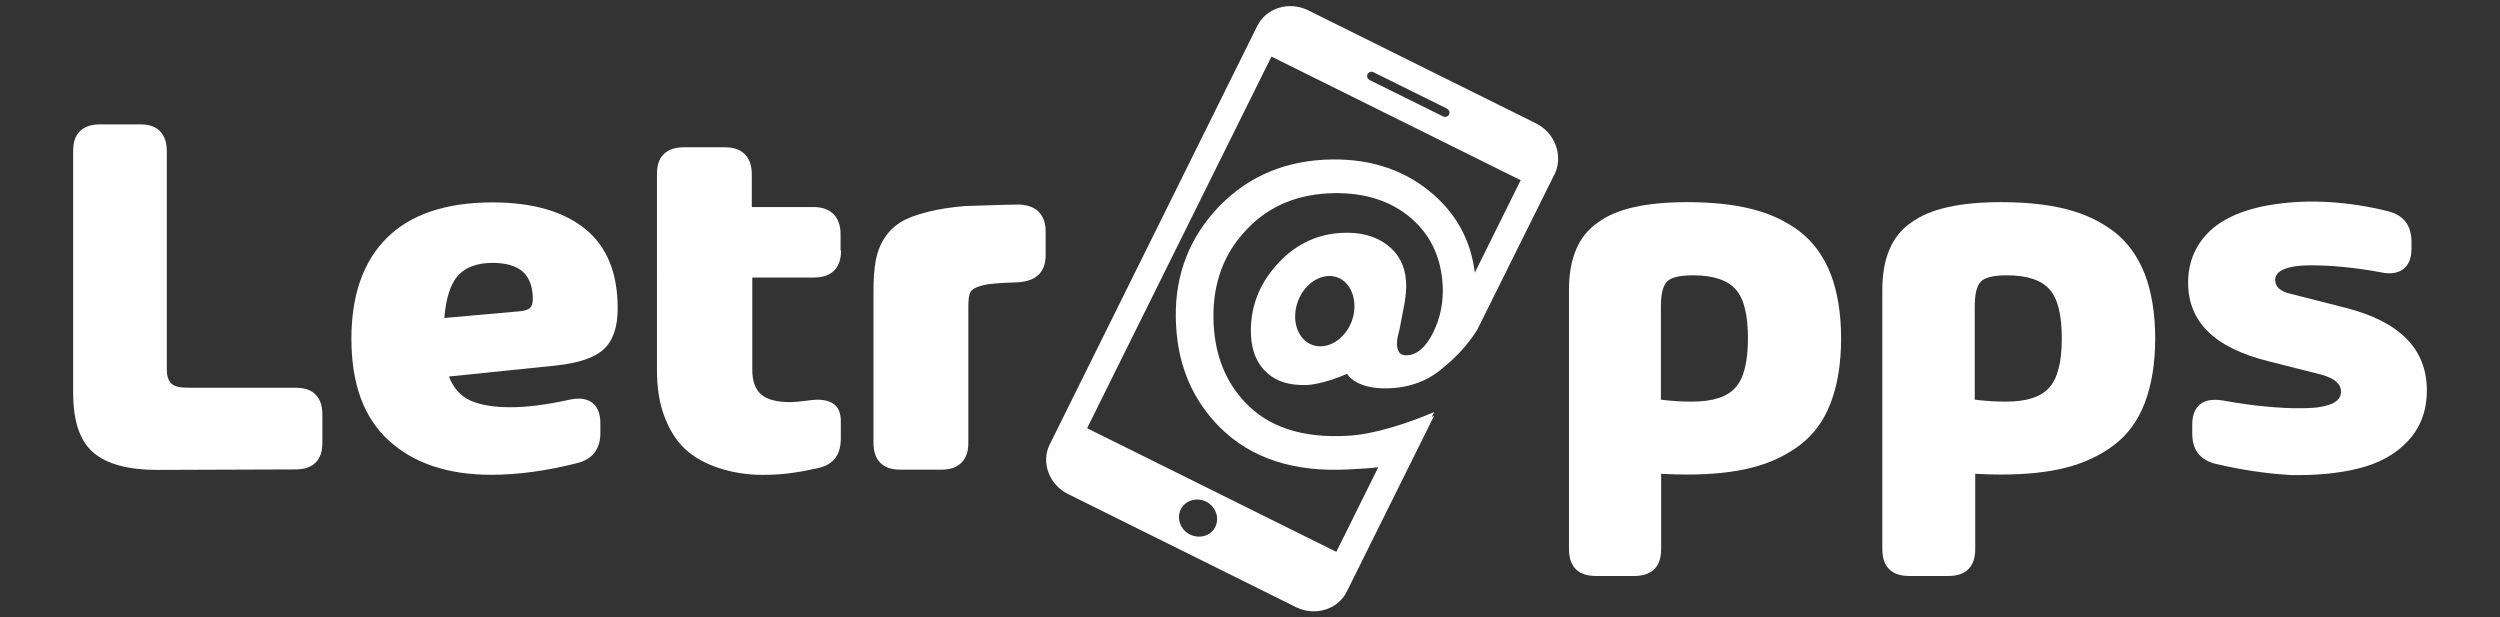
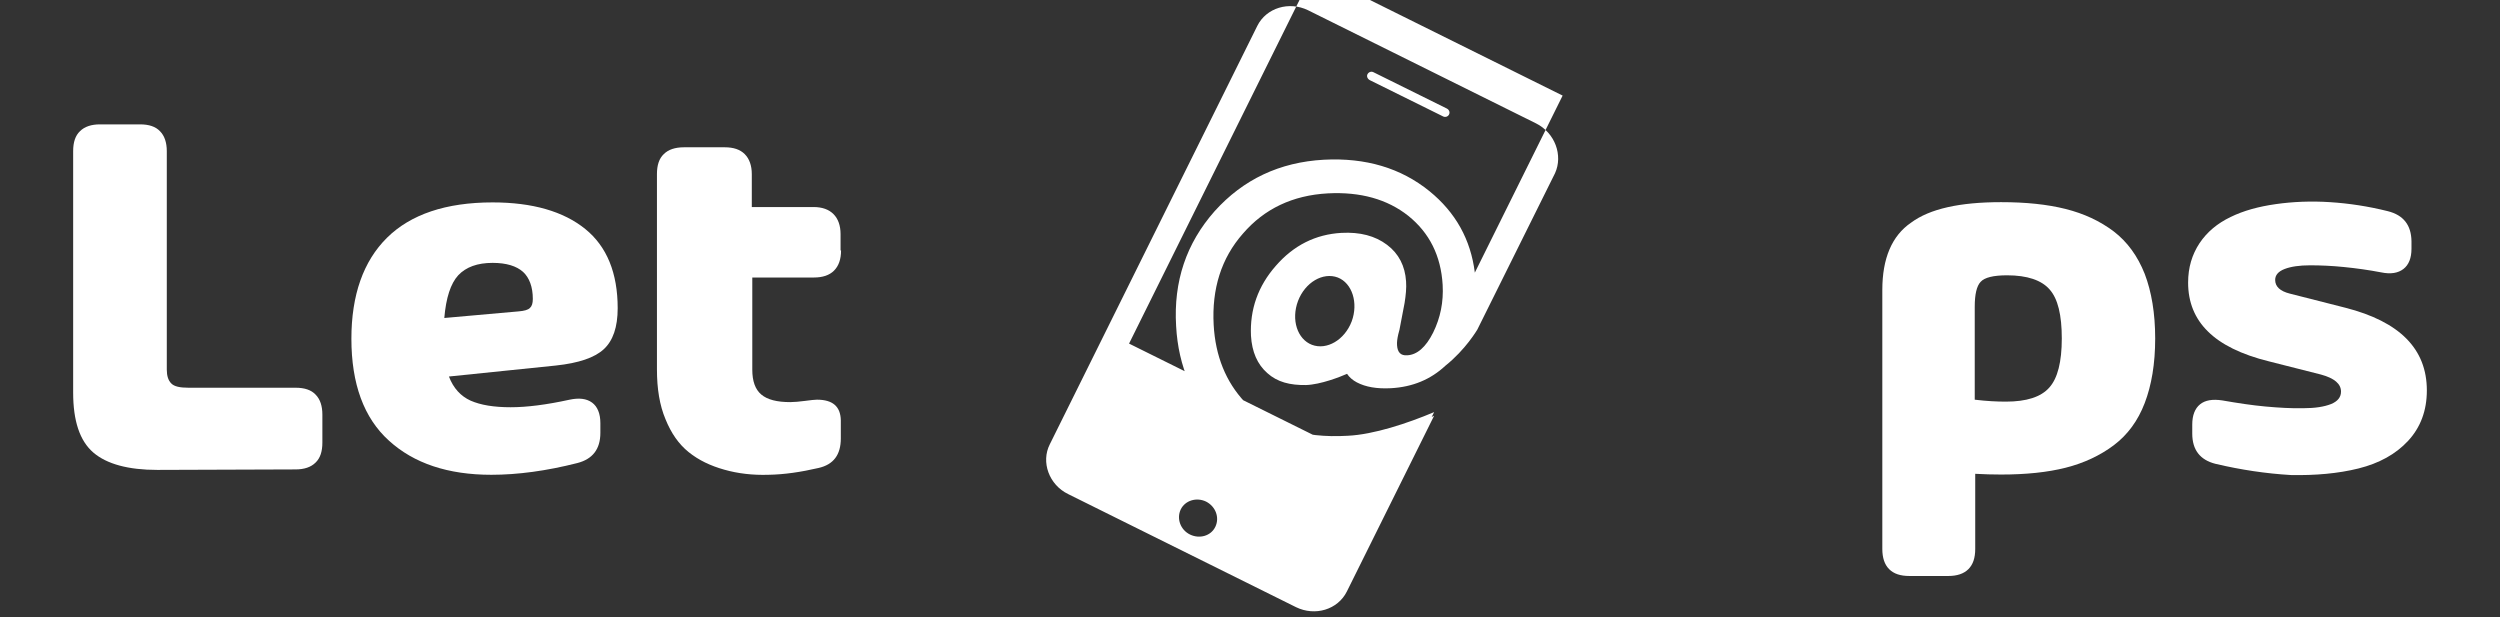
<svg xmlns="http://www.w3.org/2000/svg" version="1.1" id="Capa_1" x="0px" y="0px" viewBox="0 0 1025.2 253.2" style="enable-background:new 0 0 1025.2 253.2;" xml:space="preserve">
  <rect x="0" y="0" width="1025.2" height="253.2" fill="#333333" stroke="none" />
  <style type="text/css">
	.st0{fill:#FFFFFF;}
</style>
  <g>
-     <path class="st0" d="M629.9,50.6L536.4,4.2c-7.8-3.8-17.1-1-20.8,6.4l-85.1,171.6c-3.7,7.3-0.3,16.6,7.5,20.4l93.5,46.4   c7.8,3.8,17.1,1,20.8-6.4l35.8-72.1c-0.4,0.2-0.6,0.3-1,0.5l1-2c-10.9,4.6-24.8,9.2-35.4,9.7c-18.6,1.1-32.7-3.6-42.2-13.8   c-7.8-8.3-12.1-18.9-12.8-31.7c-0.8-14.7,3.1-27.3,12-37.4c8.8-10.2,20.4-15.7,34.8-16.5c13.4-0.7,24.4,2.4,33,9.2   c8.7,7,13.4,16.4,14.1,28.3c0.4,7-0.9,13.5-3.9,19.6c-3,6-6.6,9.1-10.6,9.3c-2.7,0.2-4-1.2-4.2-4.1c-0.1-1.3,0.1-2.7,0.5-4.5   l0.5-1.9l2.1-11c0.5-3.2,0.8-6.1,0.6-8.8c-0.4-6.3-3-11.4-7.8-15c-4.9-3.7-11.1-5.3-18.7-4.9c-10.6,0.6-19.6,5.1-26.9,13.5   c-7.3,8.3-10.7,17.9-10.2,28.7c0.4,6.6,2.6,11.7,6.7,15.3c4.1,3.7,9.3,5,15.9,4.9c6-0.2,14.1-3.4,16.8-4.6c0.9,1.4,2.3,2.6,4,3.5   c3.6,1.9,8.2,2.7,14,2.4c8.9-0.5,16.3-3.6,22.3-9.2c8.4-6.7,13-14.7,13.1-14.8l31.9-64.2C641,63.7,637.7,54.5,629.9,50.6z    M554.3,131.8c-2.9,7.6-10.2,11.9-16.3,9.6c-6-2.3-8.6-10.3-5.7-18c2.9-7.6,10.2-11.9,16.3-9.6   C554.5,116.1,557.1,124.2,554.3,131.8z M560.8,30.4c0.5-0.9,1.6-1.3,2.6-0.7l29.9,14.8c1,0.5,1.4,1.6,0.9,2.5   c-0.5,0.9-1.6,1.2-2.5,0.7l-29.9-14.8C560.8,32.4,560.3,31.3,560.8,30.4z M498.4,216c-1.8,3.8-6.5,5.1-10.4,3.2s-5.6-6.5-3.8-10.3   c1.8-3.7,6.5-5.1,10.4-3.2C498.5,207.7,500.2,212.2,498.4,216z M604.8,111.8c-1.7-13.6-7.9-24.7-18.6-33.4   c-11.7-9.5-26.2-13.8-43.3-12.9c-18.2,1-33.1,8.1-44.8,21.1c-11.6,13.1-16.9,28.8-15.8,47.1c0.9,16.7,7,30.6,18,41.6   c12.8,12.7,30.3,18.4,52.7,17.2c5.6-0.3,9.1-0.5,12.2-0.9L548,226.3l-102.2-50.7l75.6-152.4l102.2,50.7L604.8,111.8z" />
+     <path class="st0" d="M629.9,50.6L536.4,4.2c-7.8-3.8-17.1-1-20.8,6.4l-85.1,171.6c-3.7,7.3-0.3,16.6,7.5,20.4l93.5,46.4   c7.8,3.8,17.1,1,20.8-6.4l35.8-72.1c-0.4,0.2-0.6,0.3-1,0.5l1-2c-10.9,4.6-24.8,9.2-35.4,9.7c-18.6,1.1-32.7-3.6-42.2-13.8   c-7.8-8.3-12.1-18.9-12.8-31.7c-0.8-14.7,3.1-27.3,12-37.4c8.8-10.2,20.4-15.7,34.8-16.5c13.4-0.7,24.4,2.4,33,9.2   c8.7,7,13.4,16.4,14.1,28.3c0.4,7-0.9,13.5-3.9,19.6c-3,6-6.6,9.1-10.6,9.3c-2.7,0.2-4-1.2-4.2-4.1c-0.1-1.3,0.1-2.7,0.5-4.5   l0.5-1.9l2.1-11c0.5-3.2,0.8-6.1,0.6-8.8c-0.4-6.3-3-11.4-7.8-15c-4.9-3.7-11.1-5.3-18.7-4.9c-10.6,0.6-19.6,5.1-26.9,13.5   c-7.3,8.3-10.7,17.9-10.2,28.7c0.4,6.6,2.6,11.7,6.7,15.3c4.1,3.7,9.3,5,15.9,4.9c6-0.2,14.1-3.4,16.8-4.6c0.9,1.4,2.3,2.6,4,3.5   c3.6,1.9,8.2,2.7,14,2.4c8.9-0.5,16.3-3.6,22.3-9.2c8.4-6.7,13-14.7,13.1-14.8l31.9-64.2C641,63.7,637.7,54.5,629.9,50.6z    M554.3,131.8c-2.9,7.6-10.2,11.9-16.3,9.6c-6-2.3-8.6-10.3-5.7-18c2.9-7.6,10.2-11.9,16.3-9.6   C554.5,116.1,557.1,124.2,554.3,131.8z M560.8,30.4c0.5-0.9,1.6-1.3,2.6-0.7l29.9,14.8c1,0.5,1.4,1.6,0.9,2.5   c-0.5,0.9-1.6,1.2-2.5,0.7l-29.9-14.8C560.8,32.4,560.3,31.3,560.8,30.4z M498.4,216c-1.8,3.8-6.5,5.1-10.4,3.2s-5.6-6.5-3.8-10.3   c1.8-3.7,6.5-5.1,10.4-3.2C498.5,207.7,500.2,212.2,498.4,216z M604.8,111.8c-1.7-13.6-7.9-24.7-18.6-33.4   c-11.7-9.5-26.2-13.8-43.3-12.9c-18.2,1-33.1,8.1-44.8,21.1c-11.6,13.1-16.9,28.8-15.8,47.1c0.9,16.7,7,30.6,18,41.6   c12.8,12.7,30.3,18.4,52.7,17.2c5.6-0.3,9.1-0.5,12.2-0.9l-102.2-50.7l75.6-152.4l102.2,50.7L604.8,111.8z" />
    <g>
      <path class="st0" d="M64.5,192.7c-11.9,0-20.7-2.4-26.2-7.1c-5.6-4.8-8.3-13-8.3-24.6V62c0-3.7,0.9-6.4,2.8-8.2    c1.9-1.9,4.7-2.8,8.2-2.8h16.4c3.7,0,6.4,0.9,8.2,2.8c1.9,1.9,2.8,4.7,2.8,8.2v89.6c0,2.5,0.6,4.4,1.8,5.6    c1.2,1.3,3.6,1.8,7.1,1.8h43.9c3.7,0,6.4,0.9,8.2,2.8c1.9,1.9,2.8,4.7,2.8,8.2v11.5c0,3.7-0.9,6.4-2.8,8.2    c-1.9,1.9-4.7,2.8-8.2,2.8L64.5,192.7L64.5,192.7z" />
      <path class="st0" d="M253.3,126.4c0,7.7-1.9,13.3-5.7,16.8c-3.8,3.5-10.3,5.7-19.7,6.7l-43.8,4.5c1.8,4.8,4.9,8.1,8.9,9.9    c4.1,1.8,9.5,2.7,16.4,2.7c6.6,0,14.6-1,24.2-3.1c3.8-0.8,6.9-0.5,9.2,1.2c2.2,1.6,3.4,4.5,3.4,8.4v4c0,6.7-3.2,10.8-9.5,12.4    c-12.6,3.2-24.4,4.8-35.2,4.8c-17.8,0-31.8-4.7-42-14c-10.3-9.3-15.4-23.3-15.4-41.8c0-17.9,4.9-31.8,14.6-41.4    s24.2-14.5,43.3-14.5c16.4,0,29.1,3.7,38,10.9C248.9,101.1,253.3,112,253.3,126.4z M212.6,127.7c2.4-0.2,3.9-0.6,4.7-1.4    c0.8-0.7,1.2-1.9,1.2-3.7c0-4.9-1.4-8.7-4-11.1c-2.7-2.4-6.8-3.7-12.5-3.7c-6.2,0-10.9,1.7-14.1,5.1c-3.1,3.4-5,9.2-5.7,17.5    L212.6,127.7z" />
      <path class="st0" d="M344.9,102.7c0,3.7-1,6.4-2.9,8.3c-1.9,1.9-4.7,2.8-8.2,2.8h-25.3v37.8c0,4.7,1.2,8.1,3.7,10.2    c2.5,2.1,6.4,3.1,11.9,3.1c1.6,0,3.7-0.2,6-0.5s4-0.5,4.9-0.5c6.5,0,9.7,2.8,9.8,8.5v7.4c0,6.7-3,10.7-9.1,12.1    c-7.3,1.7-14.2,2.7-20.6,2.8c-6.4,0.2-12.5-0.5-18.1-2.1c-5.7-1.6-10.5-3.9-14.6-7.2s-7.2-7.8-9.5-13.5    c-2.4-5.7-3.5-12.5-3.5-20.4V71.4c0-3.7,0.9-6.4,2.8-8.2c1.9-1.9,4.7-2.8,8.3-2.8h16.7c3.6,0,6.3,0.9,8.2,2.8    c1.9,1.9,2.9,4.7,2.9,8.2v13.5h25.3c3.6,0,6.3,1,8.2,2.9c1.9,1.9,2.9,4.7,2.9,8.2V102.7L344.9,102.7z" />
-       <path class="st0" d="M416.8,83.9c3.8-0.1,6.8,0.8,8.9,2.7c2,1.9,3.1,4.7,3.1,8.2v9.8c0,7.2-4.1,11-12.3,11.2    c-6.2,0.2-10.7,0.5-13.5,1.2s-4.4,1.6-5,2.7c-0.6,1.1-0.9,3-0.9,5.8v56.1c0,3.7-1,6.4-2.9,8.2c-1.9,1.9-4.7,2.8-8.2,2.8h-16.7    c-3.7,0-6.4-0.9-8.3-2.8s-2.8-4.7-2.8-8.2v-62.2c0-4.9,0.3-9.1,0.9-12.4c0.6-3.3,1.7-6.4,3.5-9.2c1.7-2.7,3.9-4.9,6.6-6.6    s6.2-3,10.8-4.2c4.6-1.2,9.7-2,15.6-2.5C401.1,84.4,408.2,84,416.8,83.9z" />
-       <path class="st0" d="M691.8,82.9c10.2,0,18.9,0.9,26.5,2.8s14,4.9,19.7,9.2c5.6,4.3,9.8,10.1,12.7,17.4c2.8,7.3,4.3,16.2,4.3,26.5    c0,10.4-1.5,19.2-4.3,26.5c-2.8,7.3-7,13-12.7,17.3c-5.6,4.2-12.2,7.3-19.7,9.2c-7.5,1.9-16.3,2.8-26.5,2.8c-3.4,0-7-0.1-10.6-0.3    v30.8c0,3.7-0.9,6.4-2.8,8.3s-4.7,2.8-8.2,2.8h-15.7c-3.7,0-6.4-0.9-8.3-2.8s-2.8-4.7-2.8-8.3V118.9c0-12.9,3.9-22.2,11.8-27.6    C662.7,85.6,675.1,82.9,691.8,82.9z M693.9,164.7c8.4,0,14.4-1.9,17.8-5.8c3.4-3.8,5.1-10.5,5.1-20.1s-1.6-16.3-5-20.1    c-3.3-3.8-9.2-5.8-17.4-5.8c-5.7,0-9.3,0.9-10.9,2.7c-1.6,1.7-2.4,5.1-2.4,10.2v38.1C685.9,164.5,690.2,164.7,693.9,164.7z" />
      <path class="st0" d="M820.6,82.9c10.2,0,18.9,0.9,26.5,2.8c7.5,1.9,14,4.9,19.7,9.2c5.6,4.3,9.8,10.1,12.7,17.4    c2.8,7.3,4.3,16.2,4.3,26.5c0,10.4-1.5,19.2-4.3,26.5c-2.8,7.3-7,13-12.7,17.3c-5.6,4.2-12.2,7.3-19.7,9.2    c-7.5,1.9-16.3,2.8-26.5,2.8c-3.4,0-7-0.1-10.6-0.3v30.8c0,3.7-0.9,6.4-2.8,8.3s-4.7,2.8-8.2,2.8H783c-3.7,0-6.4-0.9-8.3-2.8    s-2.8-4.7-2.8-8.3V118.9c0-12.9,3.9-22.2,11.8-27.6C791.4,85.6,803.7,82.9,820.6,82.9z M822.6,164.7c8.4,0,14.4-1.9,17.8-5.8    c3.4-3.8,5.1-10.5,5.1-20.1s-1.6-16.3-5-20.1c-3.3-3.8-9.2-5.8-17.4-5.8c-5.7,0-9.3,0.9-10.9,2.7c-1.6,1.7-2.4,5.1-2.4,10.2v38.1    C814.7,164.5,818.9,164.7,822.6,164.7z" />
      <path class="st0" d="M908.5,190.2c-6.3-1.6-9.5-5.7-9.5-12.4v-3.7c0-3.8,1.1-6.6,3.2-8.3s5.1-2.2,9.1-1.6c6.3,1.1,12.2,2,17.7,2.5    c5.5,0.5,10.6,0.8,15.5,0.7c4.9,0,8.6-0.6,11.4-1.7c2.7-1.1,4.1-2.8,4.1-5.1c0-3.2-2.7-5.5-8.2-7l-21.3-5.4    c-11.4-2.8-19.8-7-25.1-12.3c-5.4-5.3-8.1-12-8.1-20c0-6.2,1.6-11.5,4.7-16.2c3.1-4.6,7.3-8.1,12.7-10.7    c5.3-2.6,11.5-4.3,18.6-5.3c7-1,14.5-1.3,22.2-0.8c7.8,0.5,15.7,1.7,23.7,3.7c6.4,1.6,9.6,5.7,9.7,12.3v3.1c0,3.8-1.1,6.6-3.3,8.3    c-2.2,1.7-5.2,2.2-9.1,1.4c-5.2-1-10.3-1.7-15.3-2.2c-4.9-0.5-9.6-0.7-13.9-0.7c-4.3,0-7.8,0.5-10.4,1.5s-3.9,2.5-3.9,4.5    c0,2.7,2,4.6,6,5.6l22.8,5.8c22.3,5.7,33.4,16.9,33.4,33.9c0,8.3-2.6,15.2-7.7,20.7c-5.1,5.5-11.9,9.2-20.3,11.3    s-17.8,2.9-27.8,2.7C929.3,194.2,919.1,192.7,908.5,190.2z" />
    </g>
  </g>
</svg>